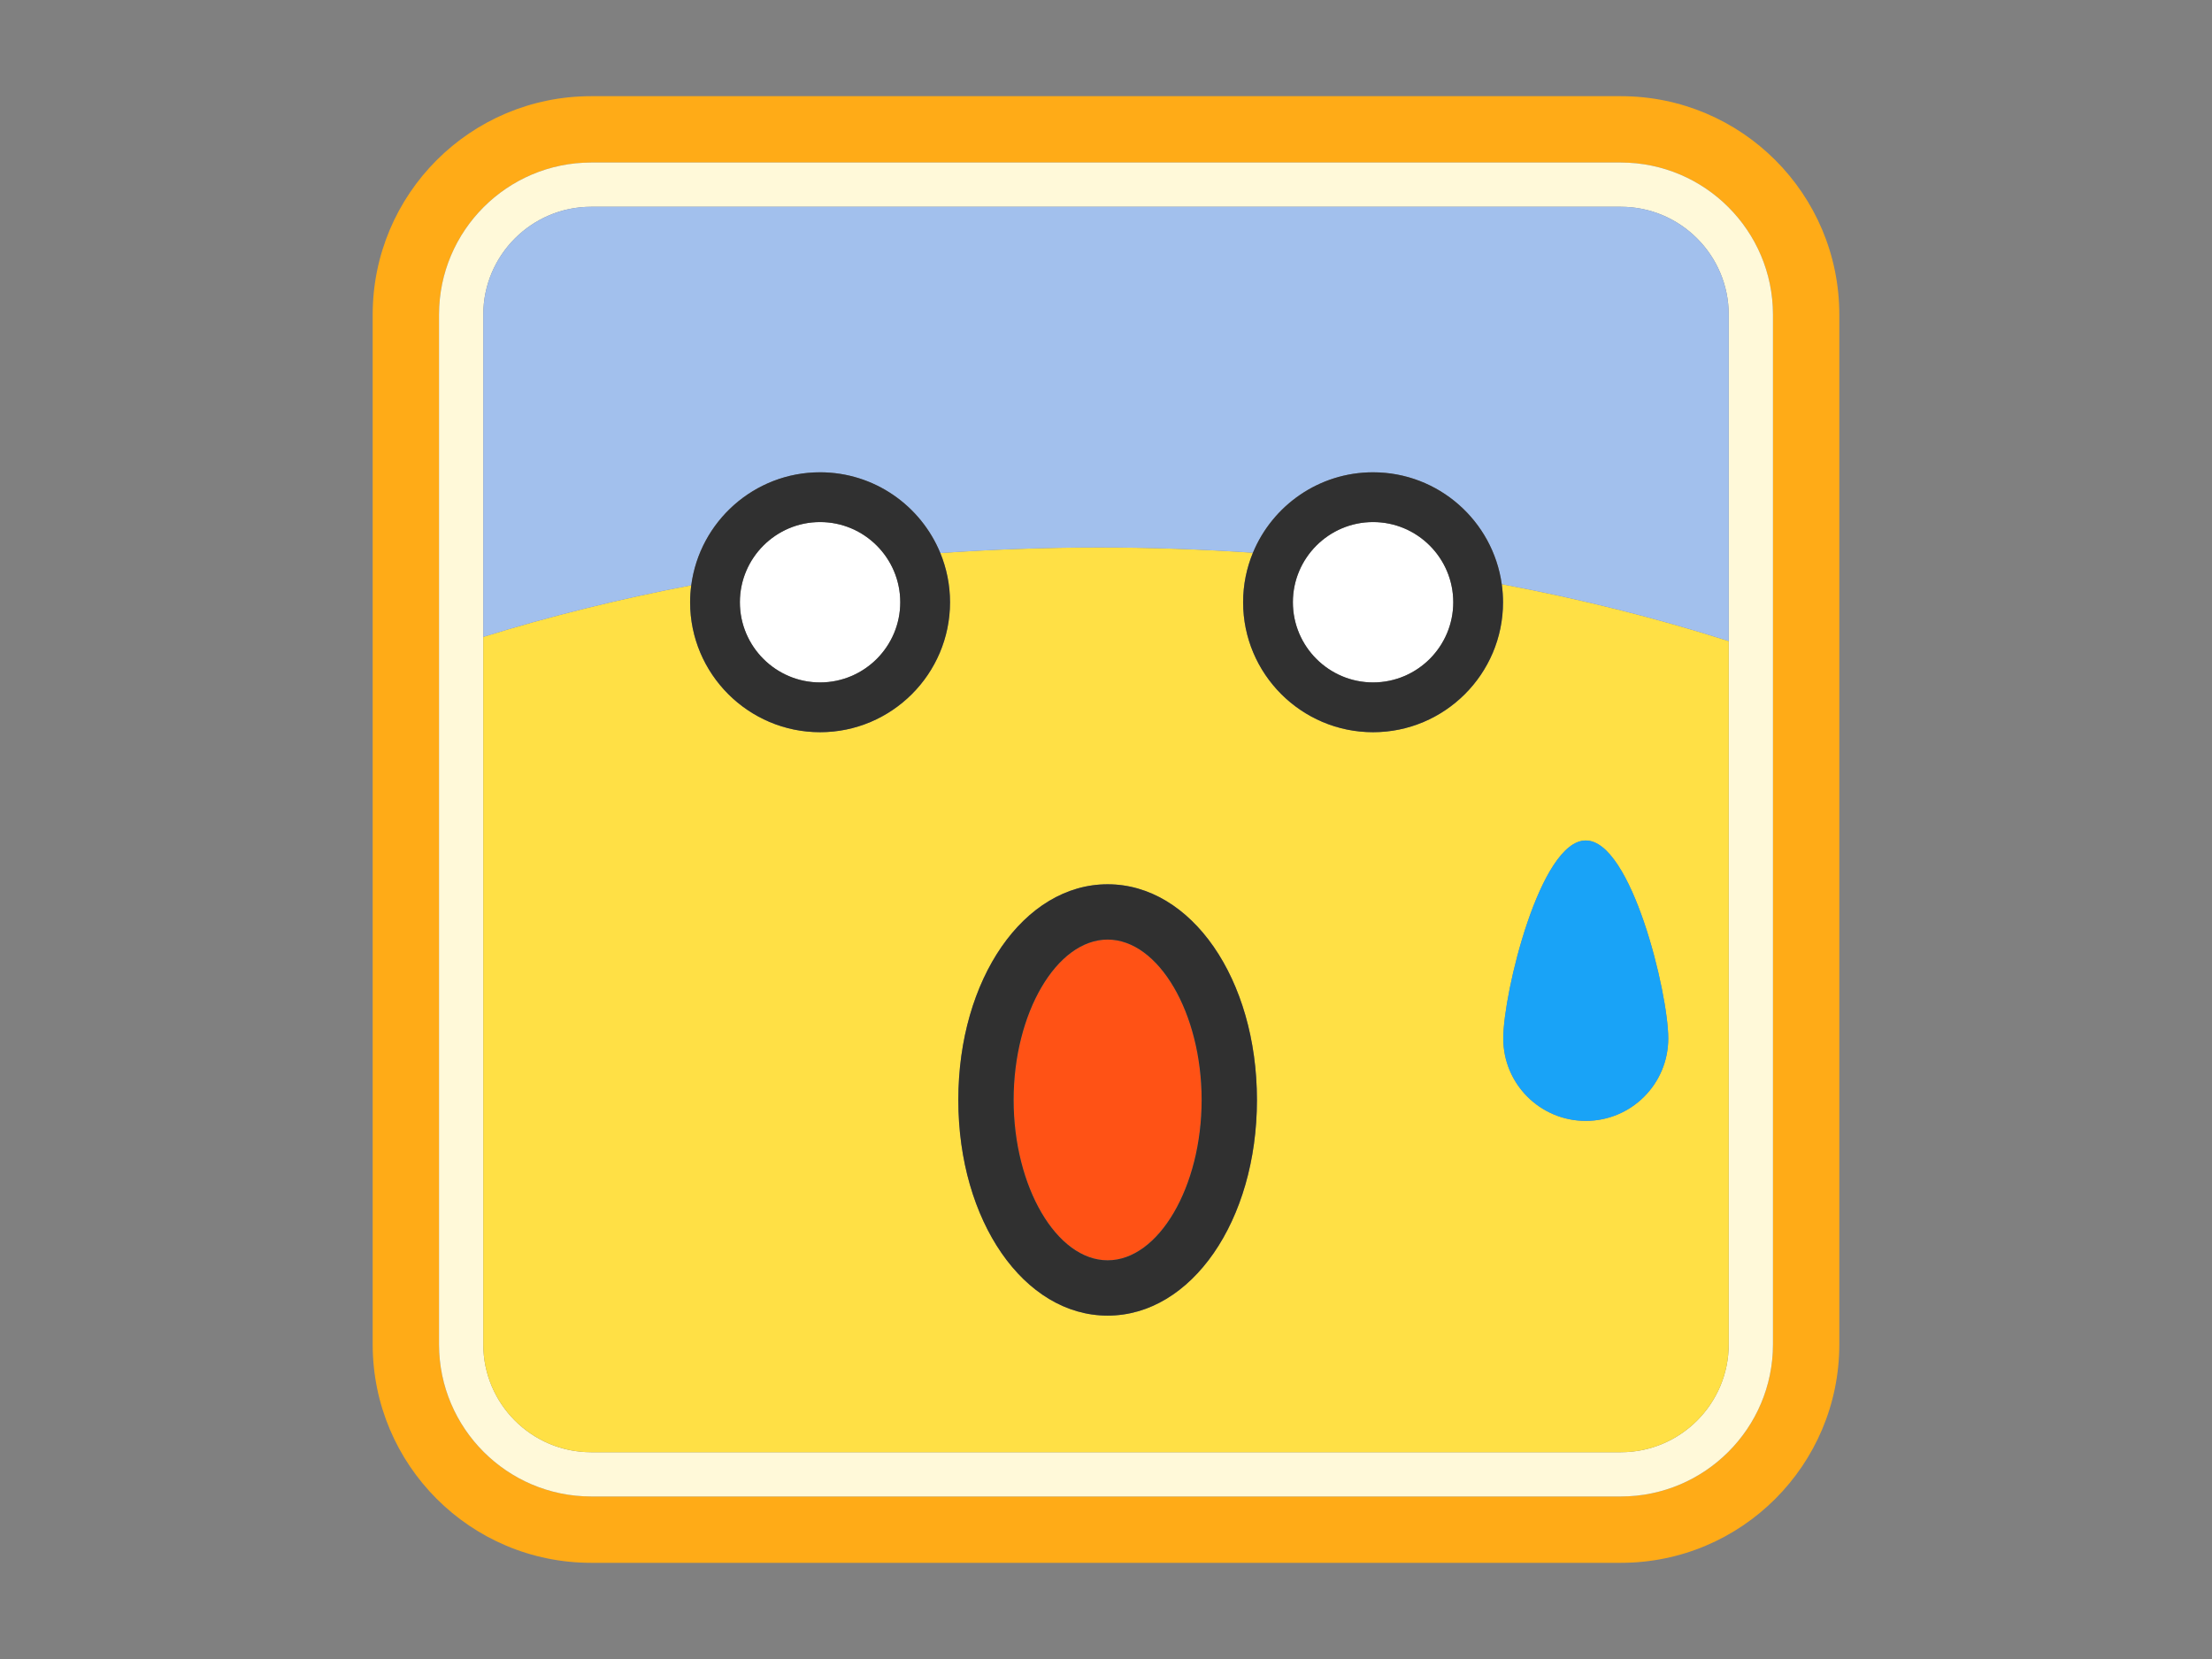
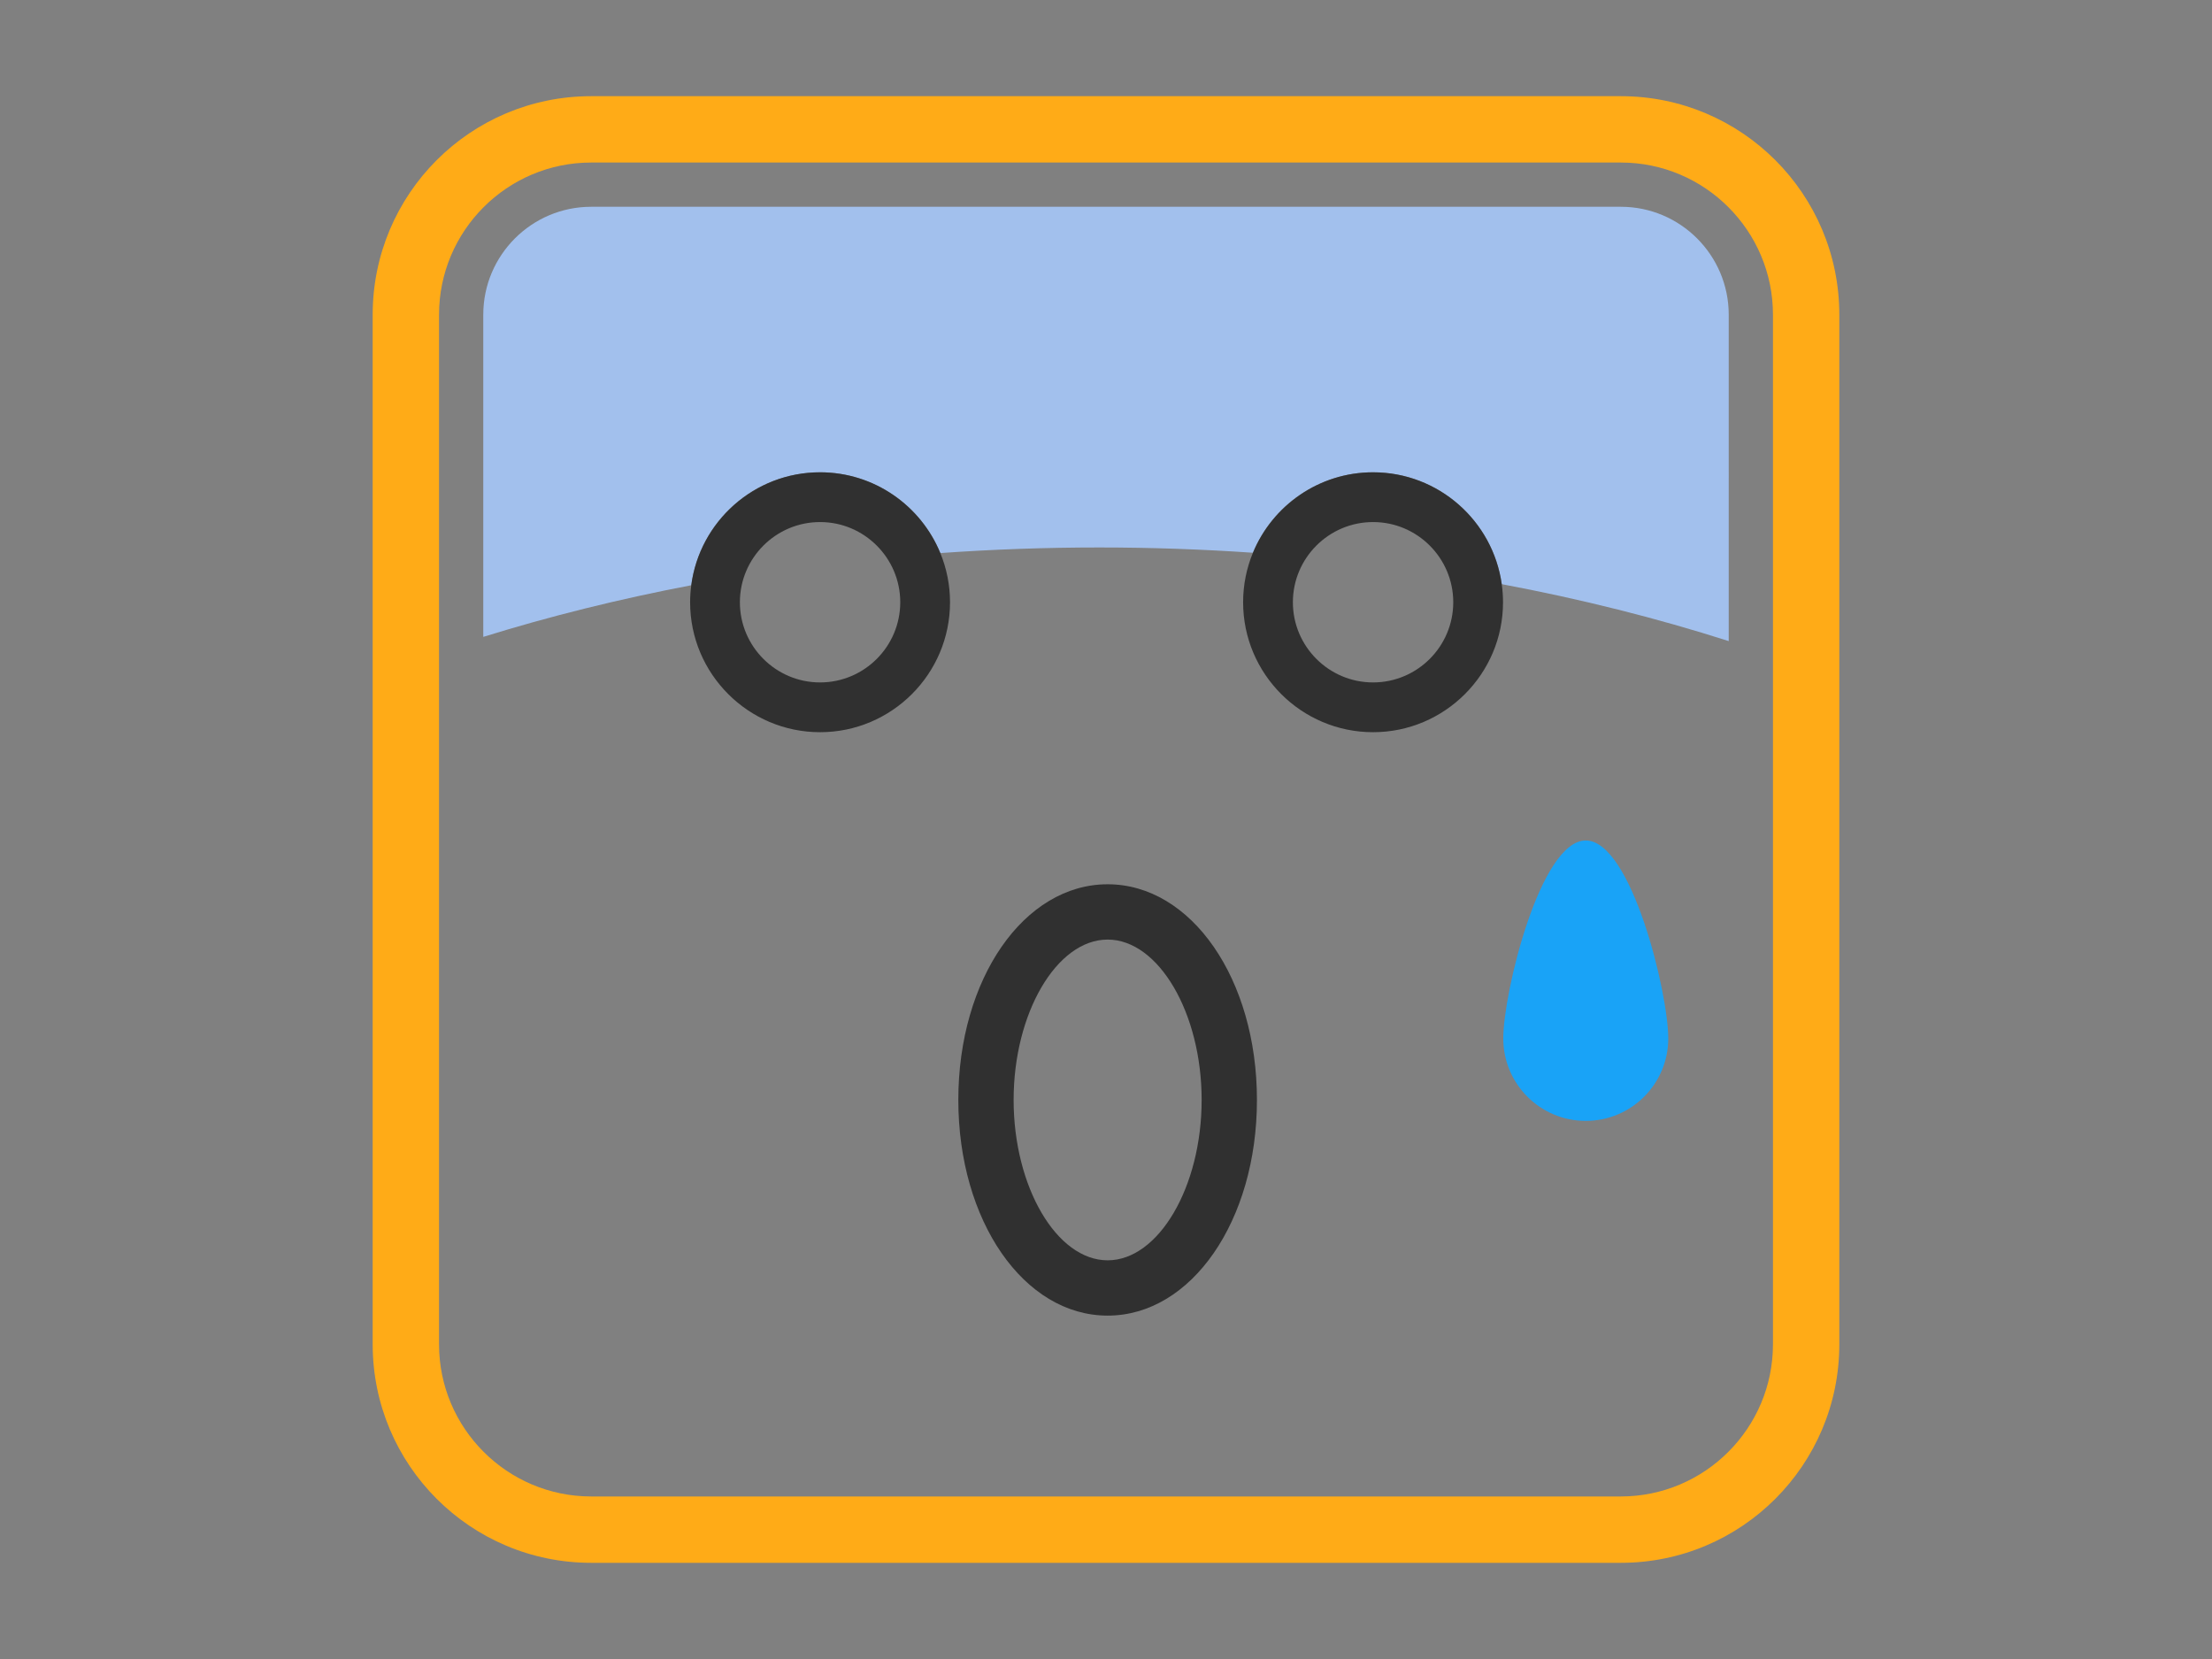
<svg xmlns="http://www.w3.org/2000/svg" version="1.1" id="レイヤー_1" x="0px" y="0px" width="400px" height="300px" viewBox="0 0 400 300" style="enable-background:new 0 0 400 300;" xml:space="preserve">
  <rect x="0" y="0" width="400" height="300" fill="#808080" stroke="none" />
  <style type="text/css">

	.st0{fill:#19A3F7;}
	.st1{fill:#FF5215;}
	.st2{fill:#FFAB17;}
	.st3{fill:#FFE045;}
	.st4{fill:#FFF9D9;}
	.st5{fill:#FFFFFF;}
	.st6{fill:#303030;}
	.st7{fill:#A2C0ED;}

</style>
  <g>
    <g>
      <g>
        <path class="st2" d="M293.1,17.392H106.9c-21.824,0-39.508,17.684-39.508,39.51v186.197c0,21.812,17.684,39.51,39.508,39.51     H293.1c21.824,0,39.508-17.697,39.508-39.51V56.901C332.607,35.075,314.924,17.392,293.1,17.392z M320.607,243.099     c0,15.168-12.34,27.51-27.508,27.51H106.9c-15.168,0-27.508-12.342-27.508-27.51V56.901c0-15.168,12.34-27.51,27.508-27.51H293.1     c15.168,0,27.508,12.342,27.508,27.51V243.099z" />
      </g>
    </g>
    <g>
      <g>
-         <path class="st4" d="M293.1,29.392H106.9c-15.168,0-27.508,12.342-27.508,27.51v186.197c0,15.168,12.34,27.51,27.508,27.51H293.1     c15.168,0,27.508-12.342,27.508-27.51V56.901C320.607,41.733,308.268,29.392,293.1,29.392z M312.607,115.93v127.169     c0,10.758-8.752,19.51-19.508,19.51H106.9c-10.757,0-19.508-8.752-19.508-19.51V115.17V56.901c0-10.758,8.751-19.51,19.508-19.51     H293.1c10.756,0,19.508,8.752,19.508,19.51V115.93z" />
-       </g>
+         </g>
    </g>
-     <path class="st3" d="M271.795,108.905c0,12.958-10.542,23.5-23.5,23.5s-23.5-10.542-23.5-23.5c0-3.169,0.634-6.192,1.776-8.954   c-9.11-0.619-18.372-0.954-27.771-0.954c-9.737,0-19.332,0.35-28.759,1.013c1.127,2.746,1.753,5.748,1.753,8.894   c0,12.958-10.542,23.5-23.5,23.5s-23.5-10.542-23.5-23.5c0-1.042,0.075-2.067,0.208-3.074c-13.079,2.494-25.659,5.622-37.61,9.339   v127.929c0,10.758,8.751,19.51,19.508,19.51H293.1c10.756,0,19.508-8.752,19.508-19.51V115.93   c-12.979-4.149-26.714-7.604-41.045-10.295C271.712,106.704,271.795,107.795,271.795,108.905z M200.295,237.905   c-15.14,0-27-17.131-27-39s11.86-39,27-39c15.141,0,27,17.131,27,39S215.436,237.905,200.295,237.905z M286.756,151.985   c8.24,0,14.918,27.557,14.918,35.797c0,8.236-6.678,14.91-14.918,14.91s-14.918-6.674-14.918-14.91   C271.838,179.542,278.516,151.985,286.756,151.985z" />
    <path class="st0" d="M286.756,202.692c8.24,0,14.918-6.674,14.918-14.91c0-8.24-6.678-35.797-14.918-35.797   s-14.918,27.557-14.918,35.797C271.838,196.019,278.516,202.692,286.756,202.692z" />
    <path class="st7" d="M293.1,37.392H106.9c-10.757,0-19.508,8.752-19.508,19.51v58.269c11.951-3.717,24.531-6.845,37.61-9.339   c1.511-11.51,11.377-20.426,23.292-20.426c9.812,0,18.233,6.046,21.747,14.606c9.427-0.664,19.021-1.013,28.759-1.013   c9.398,0,18.66,0.334,27.771,0.954c3.528-8.529,11.935-14.546,21.724-14.546c11.848,0,21.67,8.814,23.268,20.229   c14.331,2.69,28.066,6.146,41.045,10.295V56.901C312.607,46.144,303.855,37.392,293.1,37.392z" />
-     <path class="st1" d="M200.295,169.905c-9.215,0-17,13.28-17,29s7.785,29,17,29s17-13.28,17-29S209.51,169.905,200.295,169.905z" />
    <path class="st6" d="M200.295,159.905c-15.14,0-27,17.131-27,39s11.86,39,27,39c15.141,0,27-17.131,27-39   S215.436,159.905,200.295,159.905z M200.295,227.905c-9.215,0-17-13.28-17-29s7.785-29,17-29s17,13.28,17,29   S209.51,227.905,200.295,227.905z" />
-     <path class="st5" d="M133.795,108.905c0,7.995,6.505,14.5,14.5,14.5s14.5-6.505,14.5-14.5s-6.505-14.5-14.5-14.5   S133.795,100.91,133.795,108.905z" />
    <path class="st6" d="M148.295,132.405c12.958,0,23.5-10.542,23.5-23.5c0-3.146-0.626-6.148-1.753-8.894   c-3.514-8.56-11.936-14.606-21.747-14.606c-11.915,0-21.781,8.916-23.292,20.426c-0.133,1.007-0.208,2.032-0.208,3.074   C124.795,121.863,135.337,132.405,148.295,132.405z M148.295,94.405c7.995,0,14.5,6.505,14.5,14.5s-6.505,14.5-14.5,14.5   s-14.5-6.505-14.5-14.5S140.3,94.405,148.295,94.405z" />
-     <path class="st5" d="M233.795,108.905c0,7.995,6.505,14.5,14.5,14.5s14.5-6.505,14.5-14.5s-6.505-14.5-14.5-14.5   S233.795,100.91,233.795,108.905z" />
    <path class="st6" d="M248.295,132.405c12.958,0,23.5-10.542,23.5-23.5c0-1.11-0.083-2.201-0.232-3.271   c-1.598-11.415-11.42-20.229-23.268-20.229c-9.789,0-18.195,6.018-21.724,14.546c-1.143,2.761-1.776,5.784-1.776,8.954   C224.795,121.863,235.337,132.405,248.295,132.405z M248.295,94.405c7.995,0,14.5,6.505,14.5,14.5s-6.505,14.5-14.5,14.5   s-14.5-6.505-14.5-14.5S240.3,94.405,248.295,94.405z" />
  </g>
</svg>